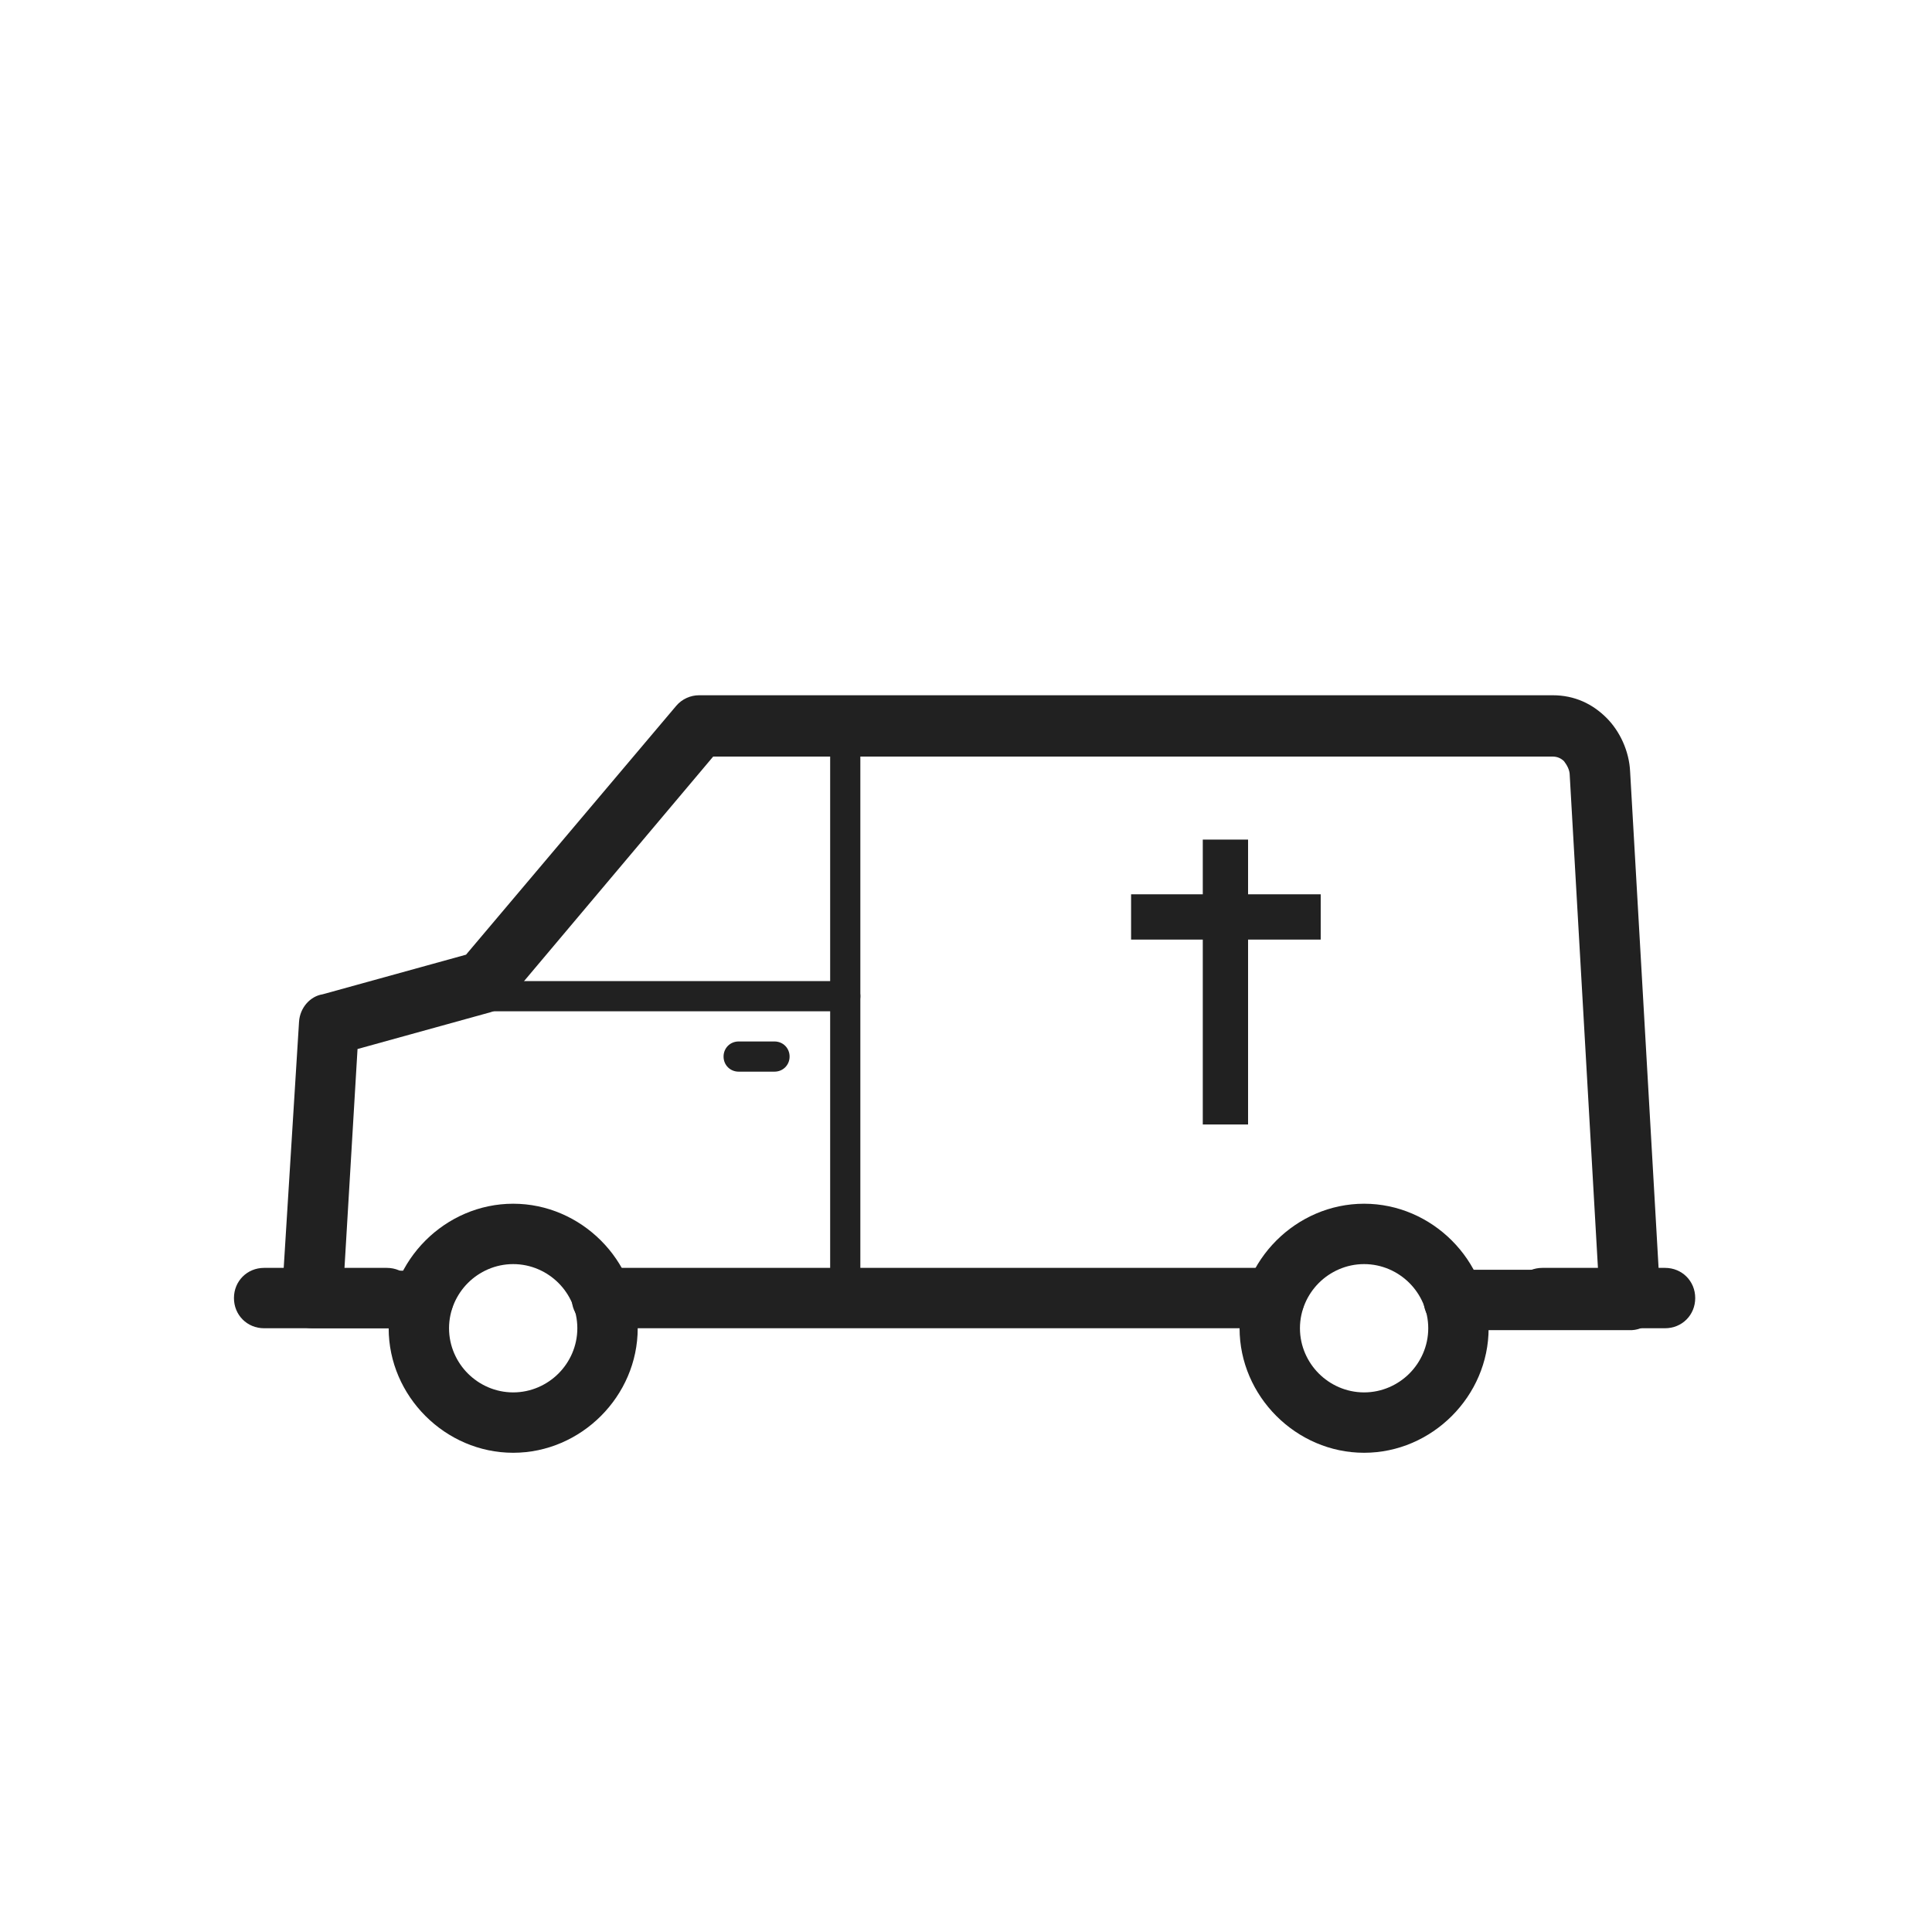
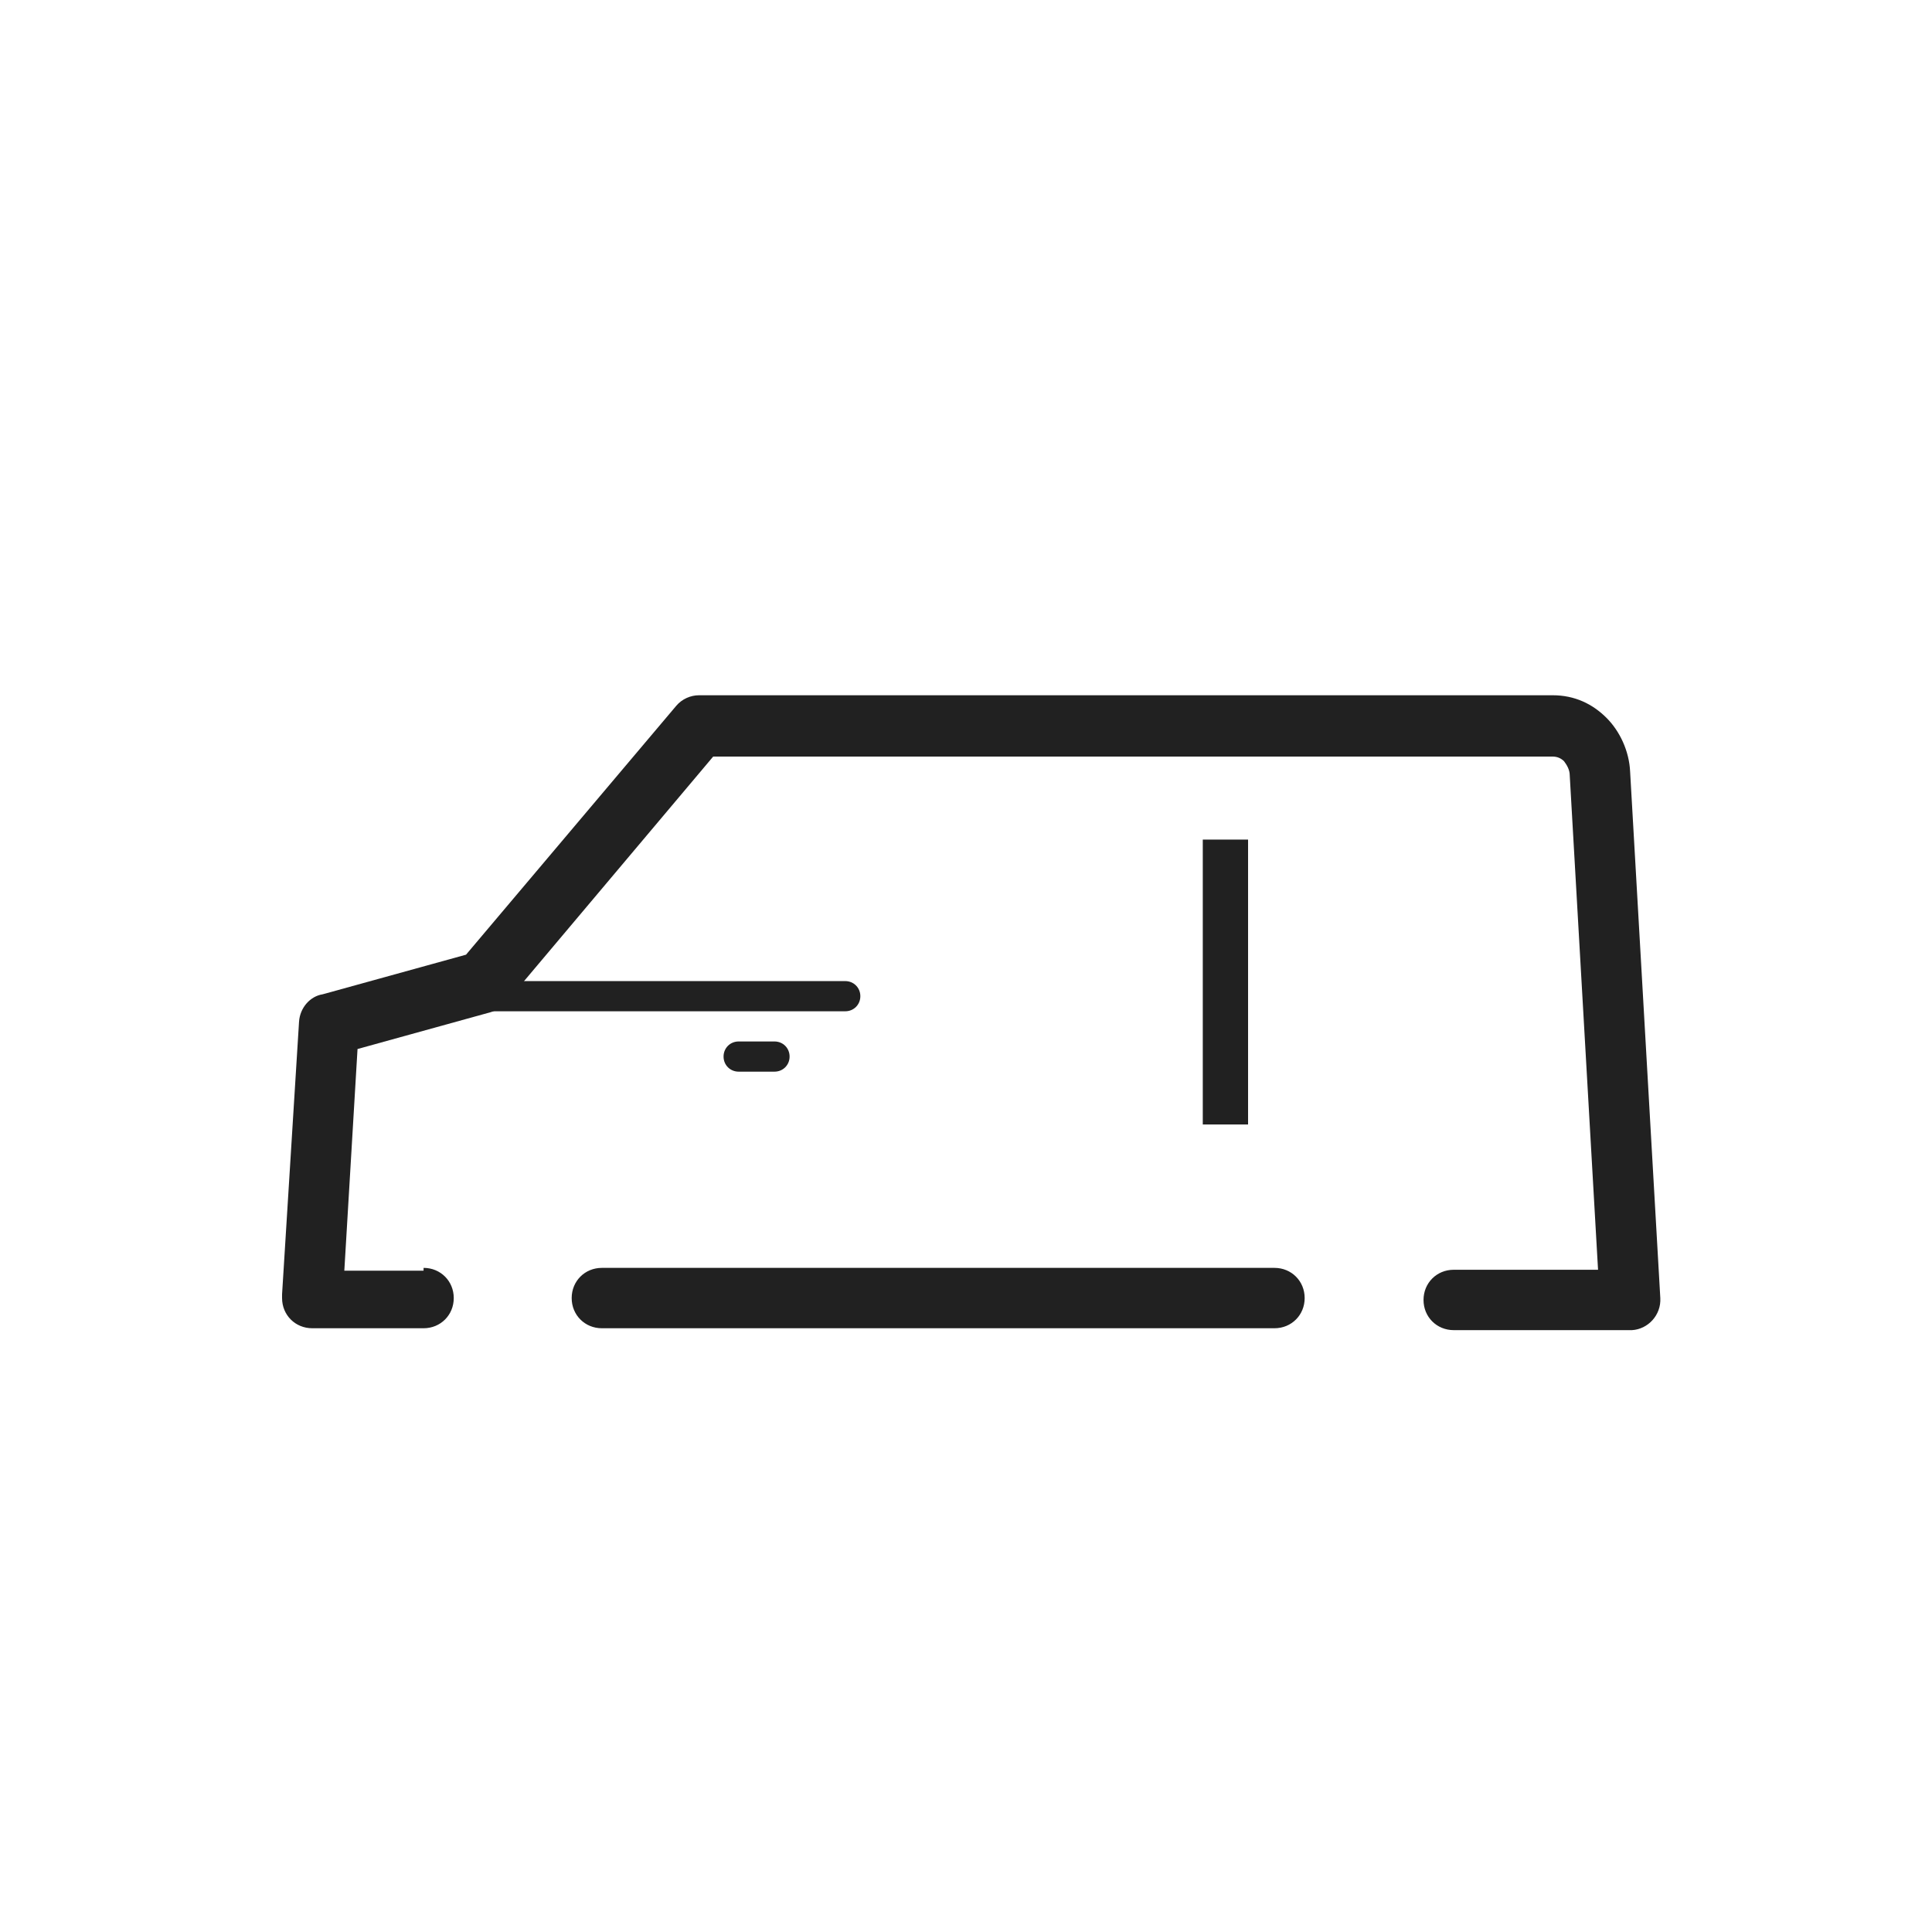
<svg xmlns="http://www.w3.org/2000/svg" xml:space="preserve" width="2048px" height="2048px" style="shape-rendering:geometricPrecision; text-rendering:geometricPrecision; image-rendering:optimizeQuality; fill-rule:evenodd; clip-rule:evenodd" viewBox="0 0 2048 2048">
  <defs>
    <style type="text/css">
   
    .fil1 {fill:none}
    .fil0 {fill:#212121;fill-rule:nonzero}
   
  </style>
  </defs>
  <g id="Layer_x0020_1">
    <path class="fil0" d="M1351 1344c18,0 32,14 32,32 0,18 -14,32 -32,32l-713 0c-18,0 -32,-14 -32,-32 0,-18 14,-32 32,-32l713 0zm-902 0c18,0 32,14 32,32 0,18 -14,32 -32,32l-118 0c-18,0 -32,-14 -32,-32 0,-1 0,-3 0,-4l18 -289c1,-15 12,-27 25,-29l152 -42 223 -264c6,-7 15,-11 24,-11l0 0 905 0c23,0 42,9 57,24 14,14 24,35 25,57l32 558c1,18 -13,33 -30,34 -1,0 -1,0 -2,0l0 0 -187 0c-18,0 -32,-14 -32,-32 0,-18 14,-32 32,-32l153 0 -30 -524c0,-6 -3,-11 -6,-15 -3,-3 -7,-5 -12,-5l-890 0 -219 260c-4,5 -10,9 -17,11l-141 39 -14 235 84 0z" />
-     <path class="fil0" d="M280 1408c-18,0 -32,-14 -32,-32 0,-18 14,-32 32,-32l130 0c18,0 32,14 32,32 0,18 -14,32 -32,32l-130 0z" />
-     <path class="fil0" d="M1635 1408c-18,0 -32,-14 -32,-32 0,-18 14,-32 32,-32l130 0c18,0 32,14 32,32 0,18 -14,32 -32,32l-130 0z" />
-     <path class="fil0" d="M880 768c0,-9 7,-16 16,-16 9,0 16,7 16,16l0 608c0,9 -7,16 -16,16 -9,0 -16,-7 -16,-16l0 -608z" />
    <path class="fil0" d="M488 1072c-9,0 -16,-7 -16,-16 0,-9 7,-16 16,-16l408 0c9,0 16,7 16,16 0,9 -7,16 -16,16l-408 0z" />
    <path class="fil0" d="M783 1136c-9,0 -16,-7 -16,-16 0,-9 7,-16 16,-16l38 0c9,0 16,7 16,16 0,9 -7,16 -16,16l-38 0z" />
-     <path class="fil0" d="M544 1276c36,0 69,15 93,39 24,24 39,57 39,93 0,36 -15,69 -39,93 -24,24 -57,39 -93,39 -36,0 -69,-15 -93,-39 -24,-24 -39,-57 -39,-93 0,-36 15,-69 39,-93 24,-24 57,-39 93,-39zm48 84c-12,-12 -29,-20 -48,-20 -19,0 -36,8 -48,20 -12,12 -20,29 -20,48 0,19 8,36 20,48 12,12 29,20 48,20 19,0 36,-8 48,-20 12,-12 20,-29 20,-48 0,-19 -8,-36 -20,-48zm854 -84c36,0 69,15 93,39 24,24 39,57 39,93 0,36 -15,69 -39,93 -24,24 -57,39 -93,39 -36,0 -69,-15 -93,-39 -24,-24 -39,-57 -39,-93 0,-36 15,-69 39,-93 24,-24 57,-39 93,-39zm48 84c-12,-12 -29,-20 -48,-20 -19,0 -36,8 -48,20 -12,12 -20,29 -20,48 0,19 8,36 20,48 12,12 29,20 48,20 19,0 36,-8 48,-20 12,-12 20,-29 20,-48 0,-19 -8,-36 -20,-48z" />
    <g id="_516220280">
      <polygon class="fil0" points="1275,1192 1275,890 1323,890 1323,1192 " />
-       <polygon class="fil0" points="1199,948 1400,948 1400,996 1199,996 " />
    </g>
  </g>
  <rect class="fil1" width="2048" height="2048" />
</svg>